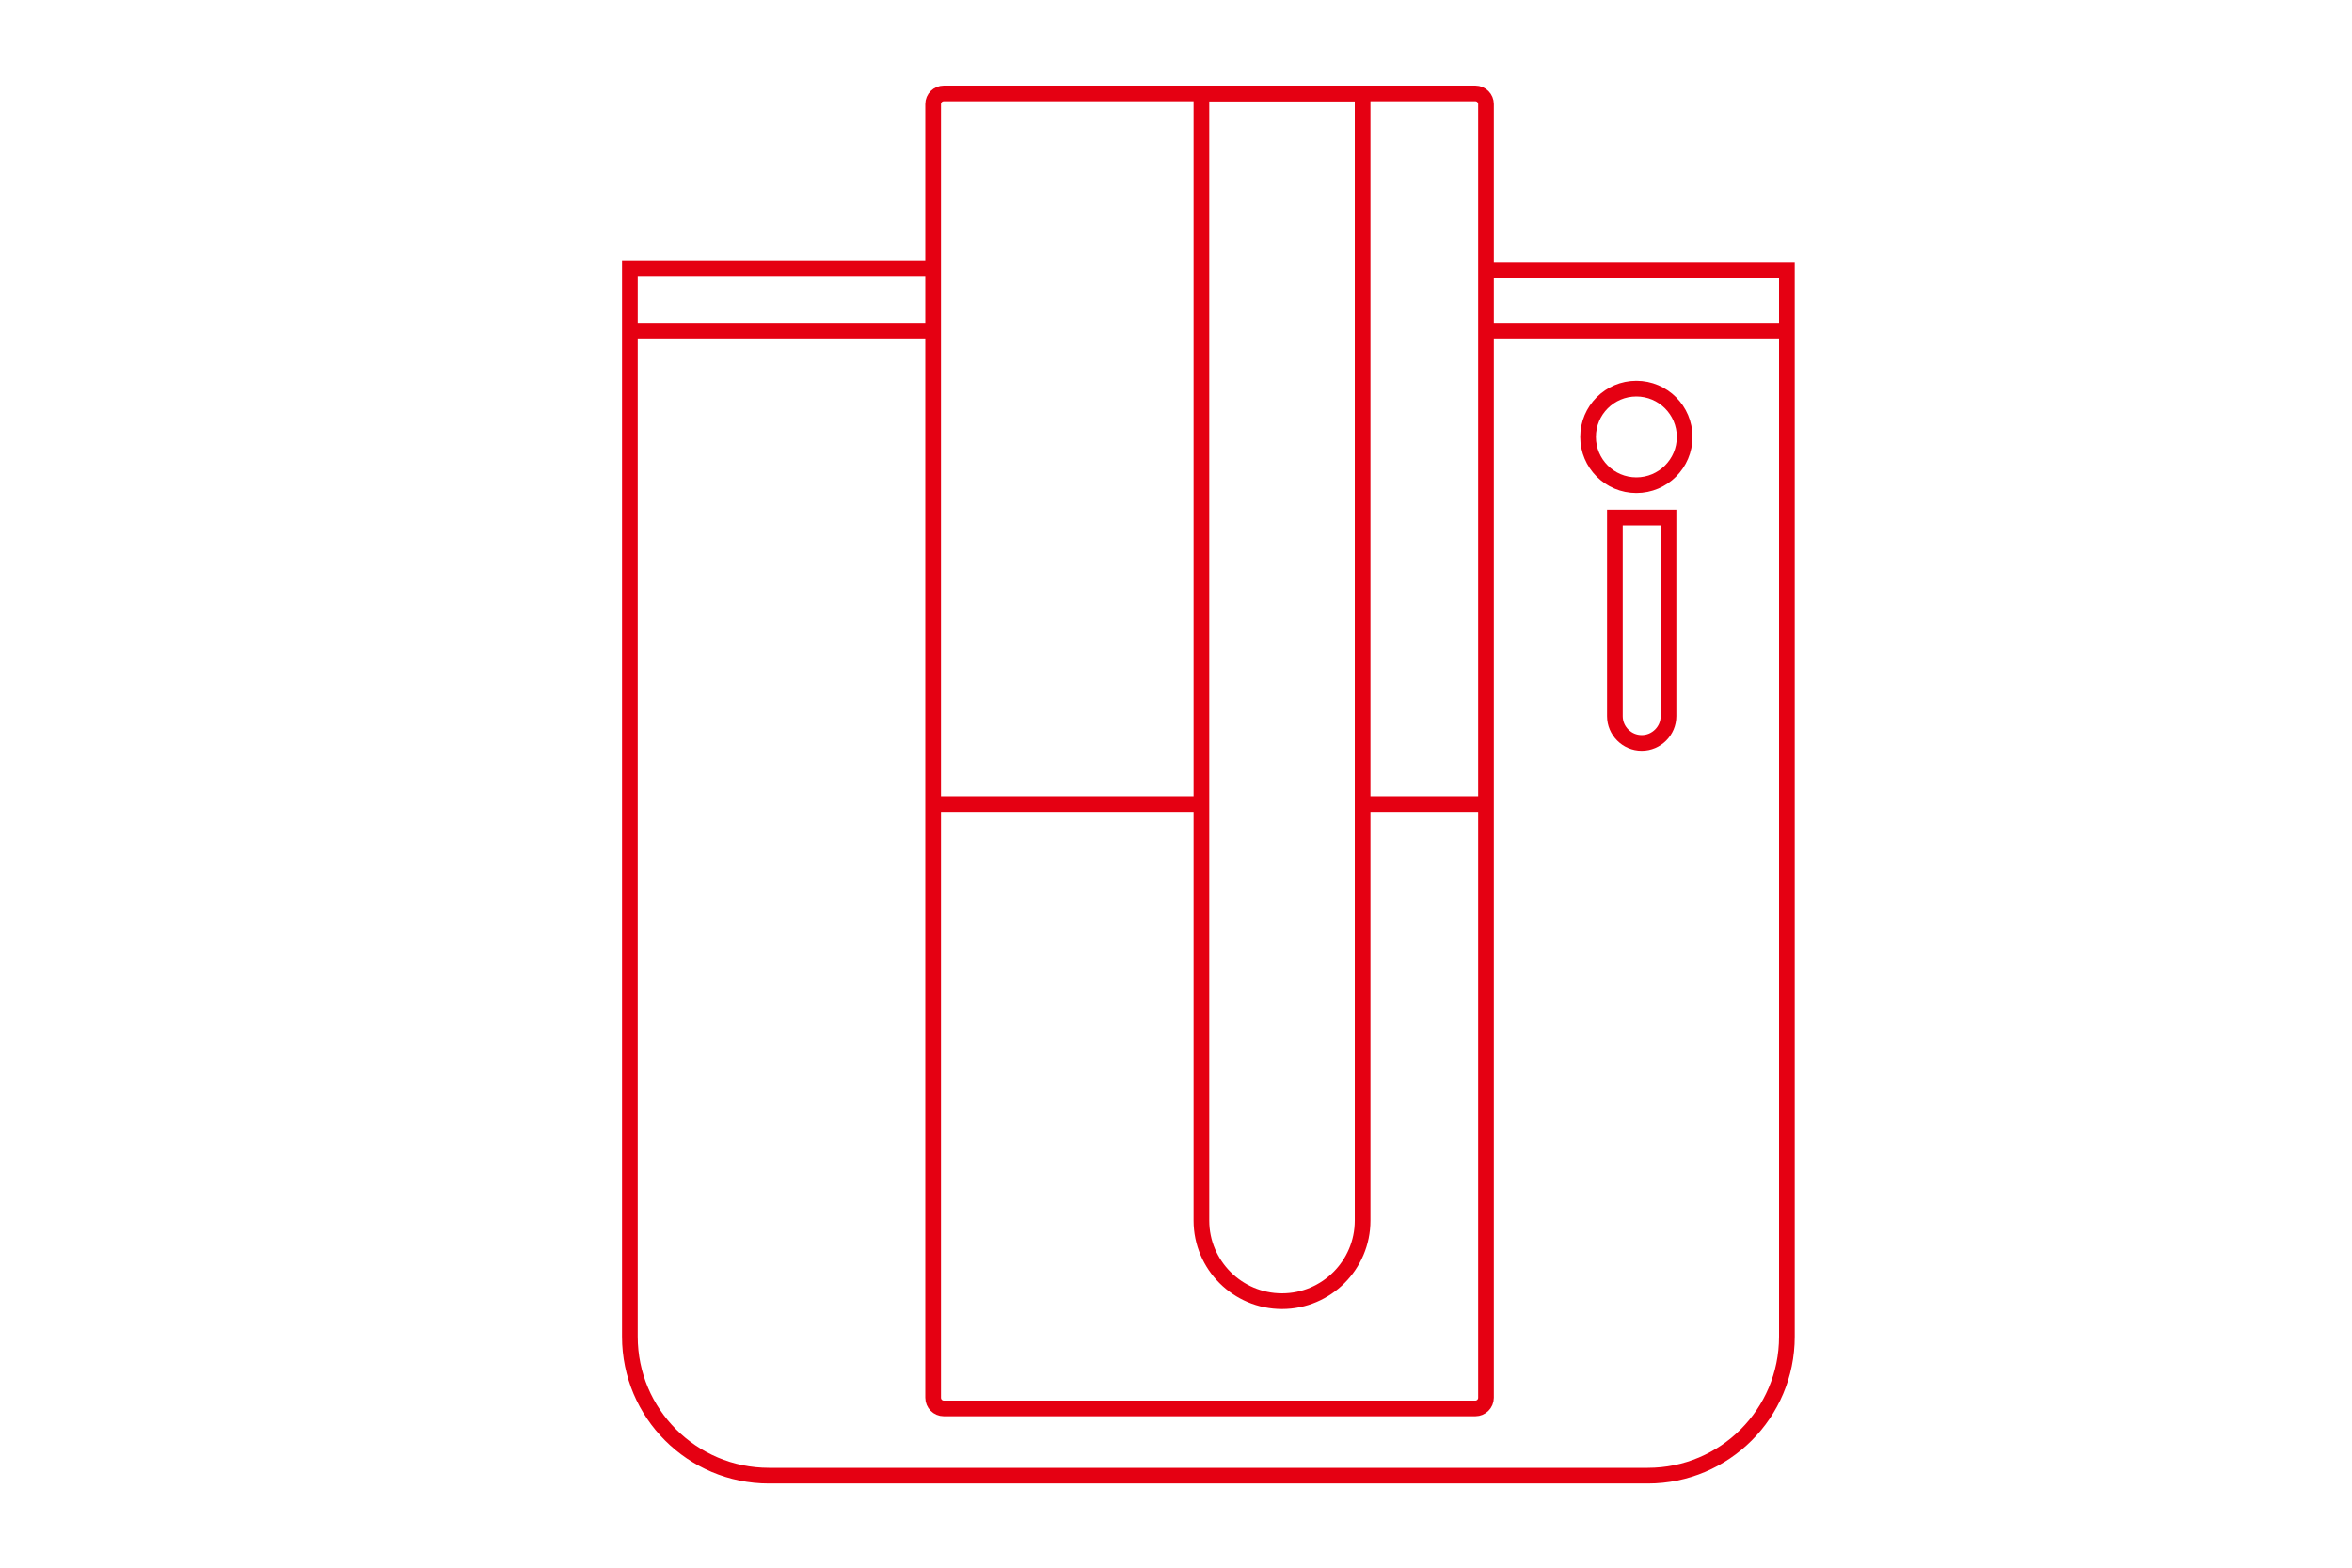
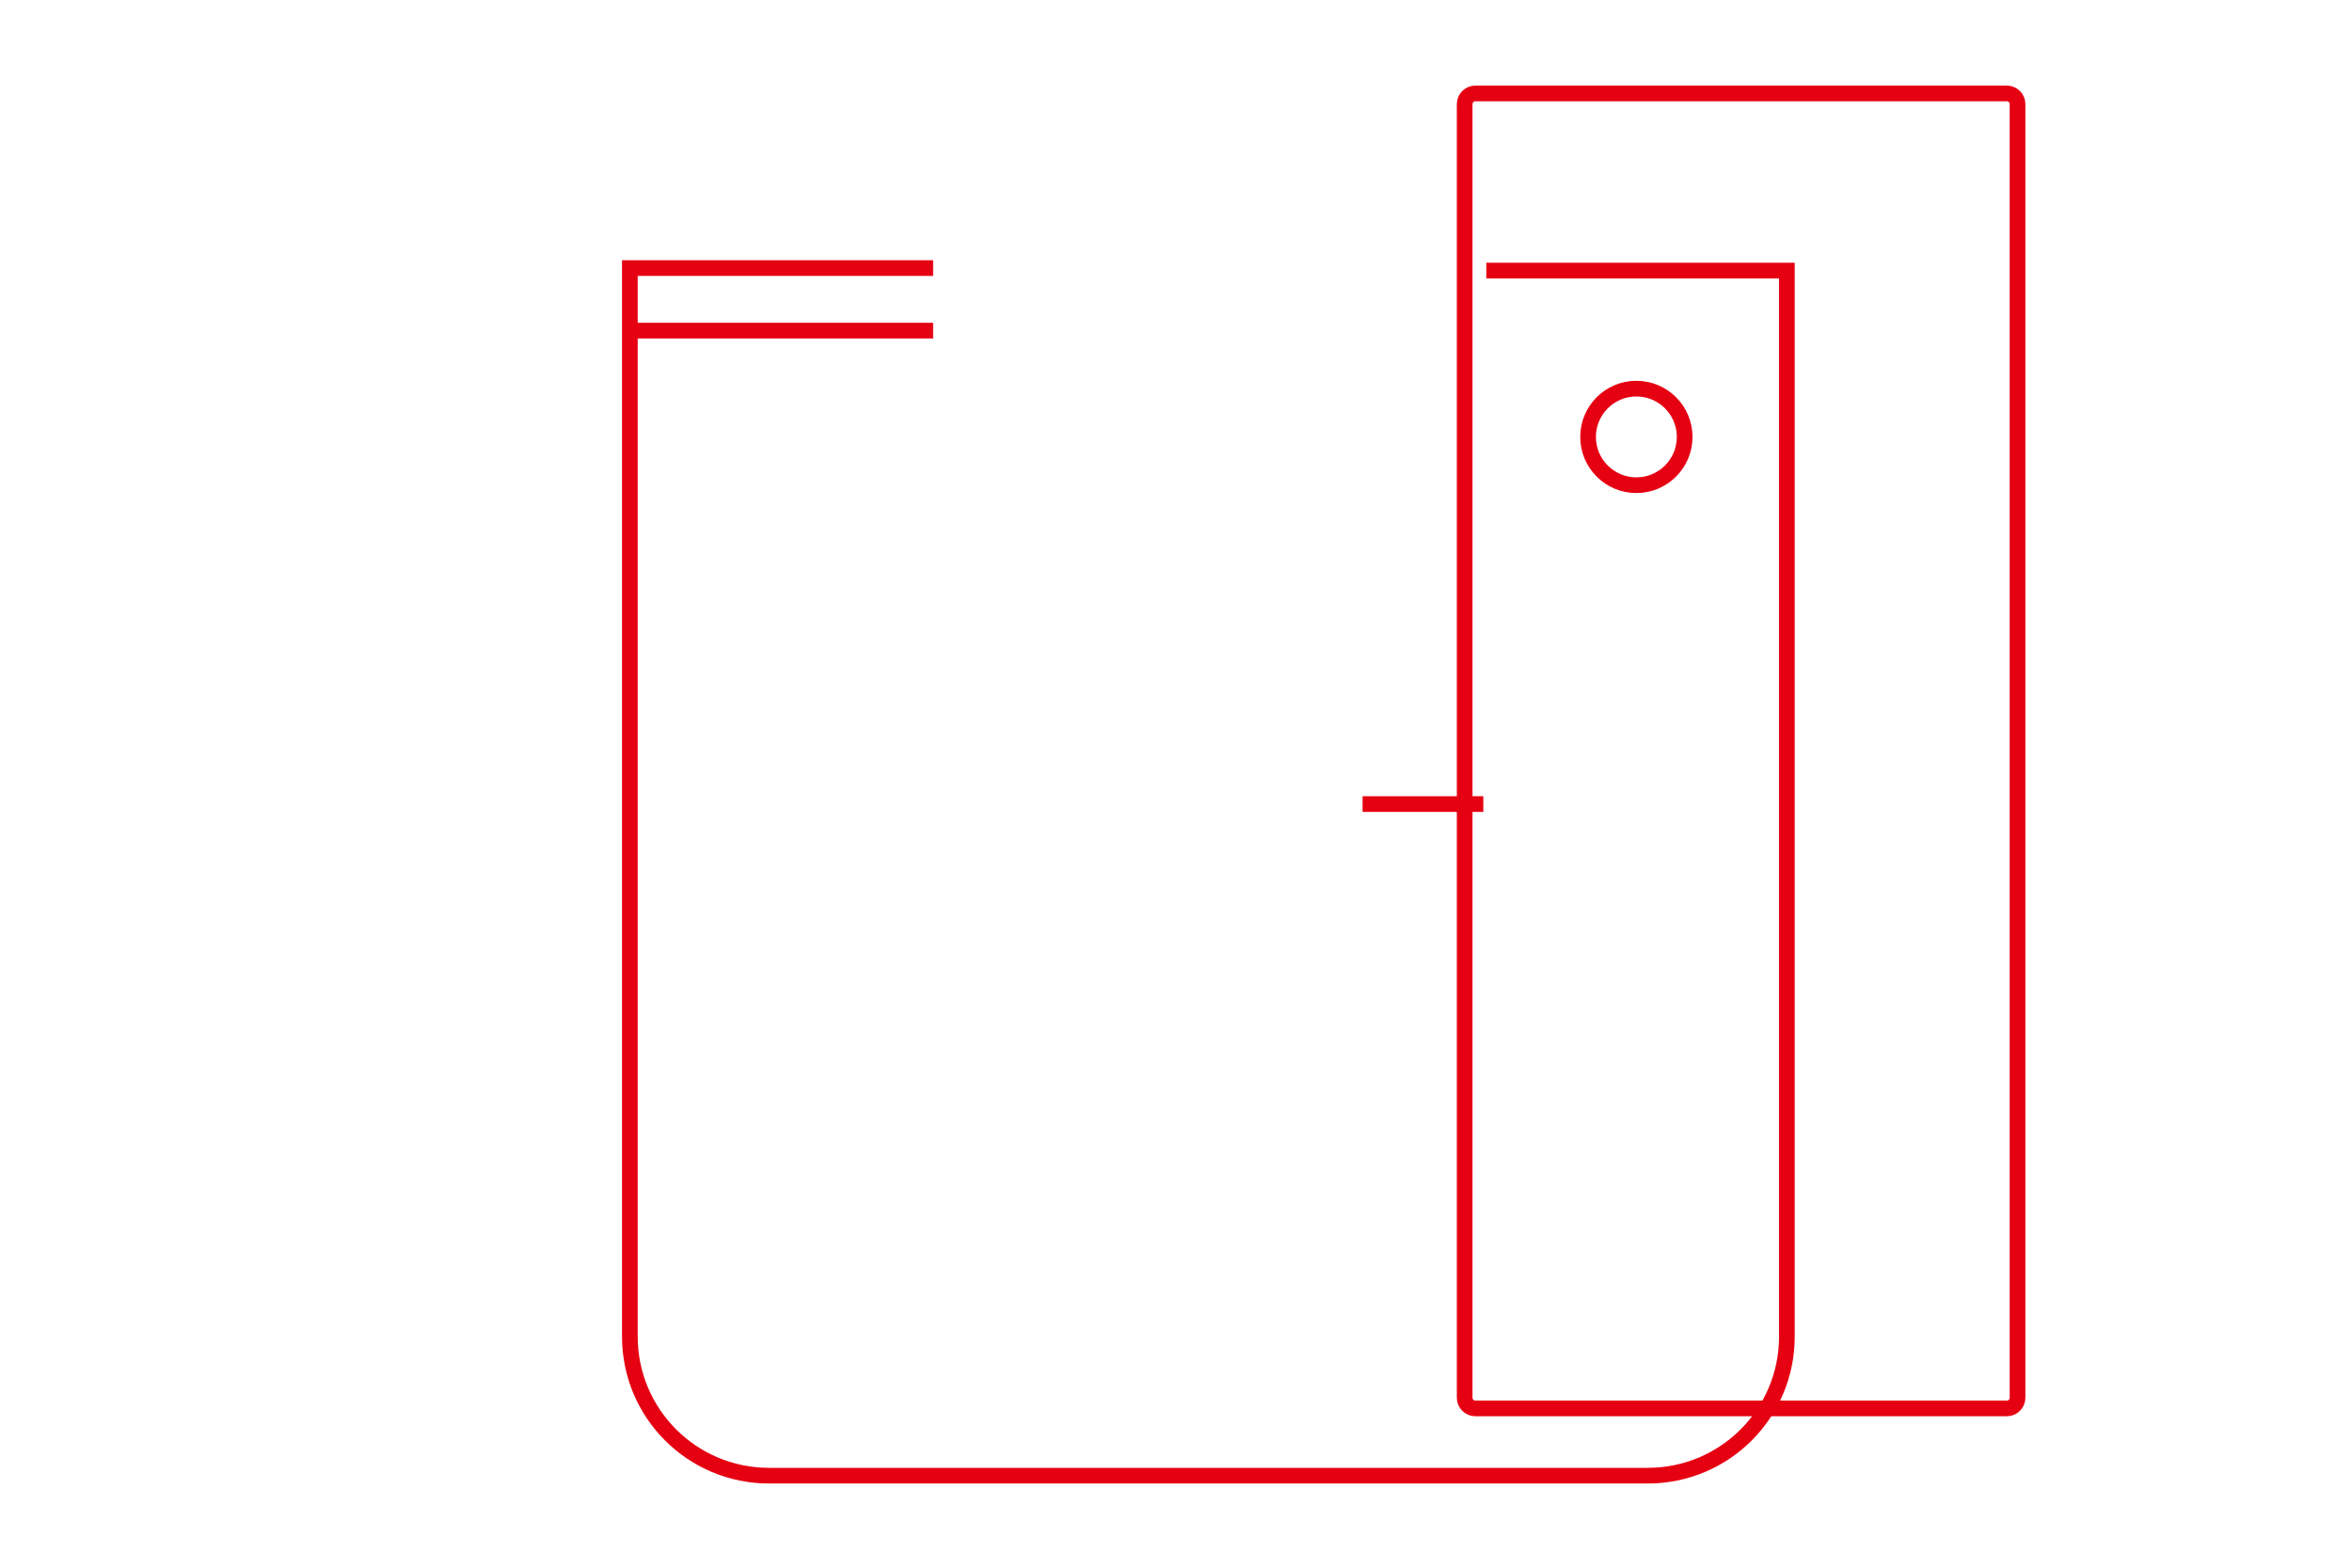
<svg xmlns="http://www.w3.org/2000/svg" id="_レイヤー_2" data-name="レイヤー 2" viewBox="0 0 150 100">
  <defs>
    <style>
      .cls-1 {
        fill: #fff;
      }

      .cls-2 {
        fill: none;
        stroke: #e50012;
        stroke-miterlimit: 10;
      }
    </style>
  </defs>
  <g id="data">
    <g>
-       <rect class="cls-1" width="150" height="100" />
      <g>
-         <path class="cls-2" d="M94.09,89.84h-33.9c-.38,0-.68-.31-.68-.68V6.64c0-.38.31-.68.68-.68h33.9c.38,0,.68.31.68.68v82.52c0,.38-.31.68-.68.68Z" />
+         <path class="cls-2" d="M94.09,89.84c-.38,0-.68-.31-.68-.68V6.64c0-.38.31-.68.68-.68h33.9c.38,0,.68.31.68.68v82.52c0,.38-.31.68-.68.68Z" />
        <circle class="cls-2" cx="104.36" cy="27.87" r="3.08" />
-         <path class="cls-2" d="M102.99,33.01h3.42v12.67c0,.94-.77,1.71-1.71,1.71h0c-.94,0-1.71-.77-1.71-1.71v-12.67h0Z" />
-         <path class="cls-2" d="M76.63,5.96h10.27v71.9c0,2.83-2.3,5.14-5.14,5.14h0c-2.83,0-5.14-2.3-5.14-5.14V5.96h0Z" />
        <line class="cls-2" x1="40.16" y1="21.09" x2="59.51" y2="21.09" />
-         <line class="cls-2" x1="94.6" y1="21.09" x2="113.95" y2="21.09" />
-         <line class="cls-2" x1="59.51" y1="51.29" x2="76.8" y2="51.29" />
        <line class="cls-2" x1="86.9" y1="51.29" x2="94.6" y2="51.29" />
        <path class="cls-2" d="M59.51,17.1h-19.34v68.16c0,4.9,3.97,8.87,8.87,8.87h56.05c4.9,0,8.87-3.97,8.87-8.87V17.26h-19.17" />
      </g>
    </g>
  </g>
</svg>